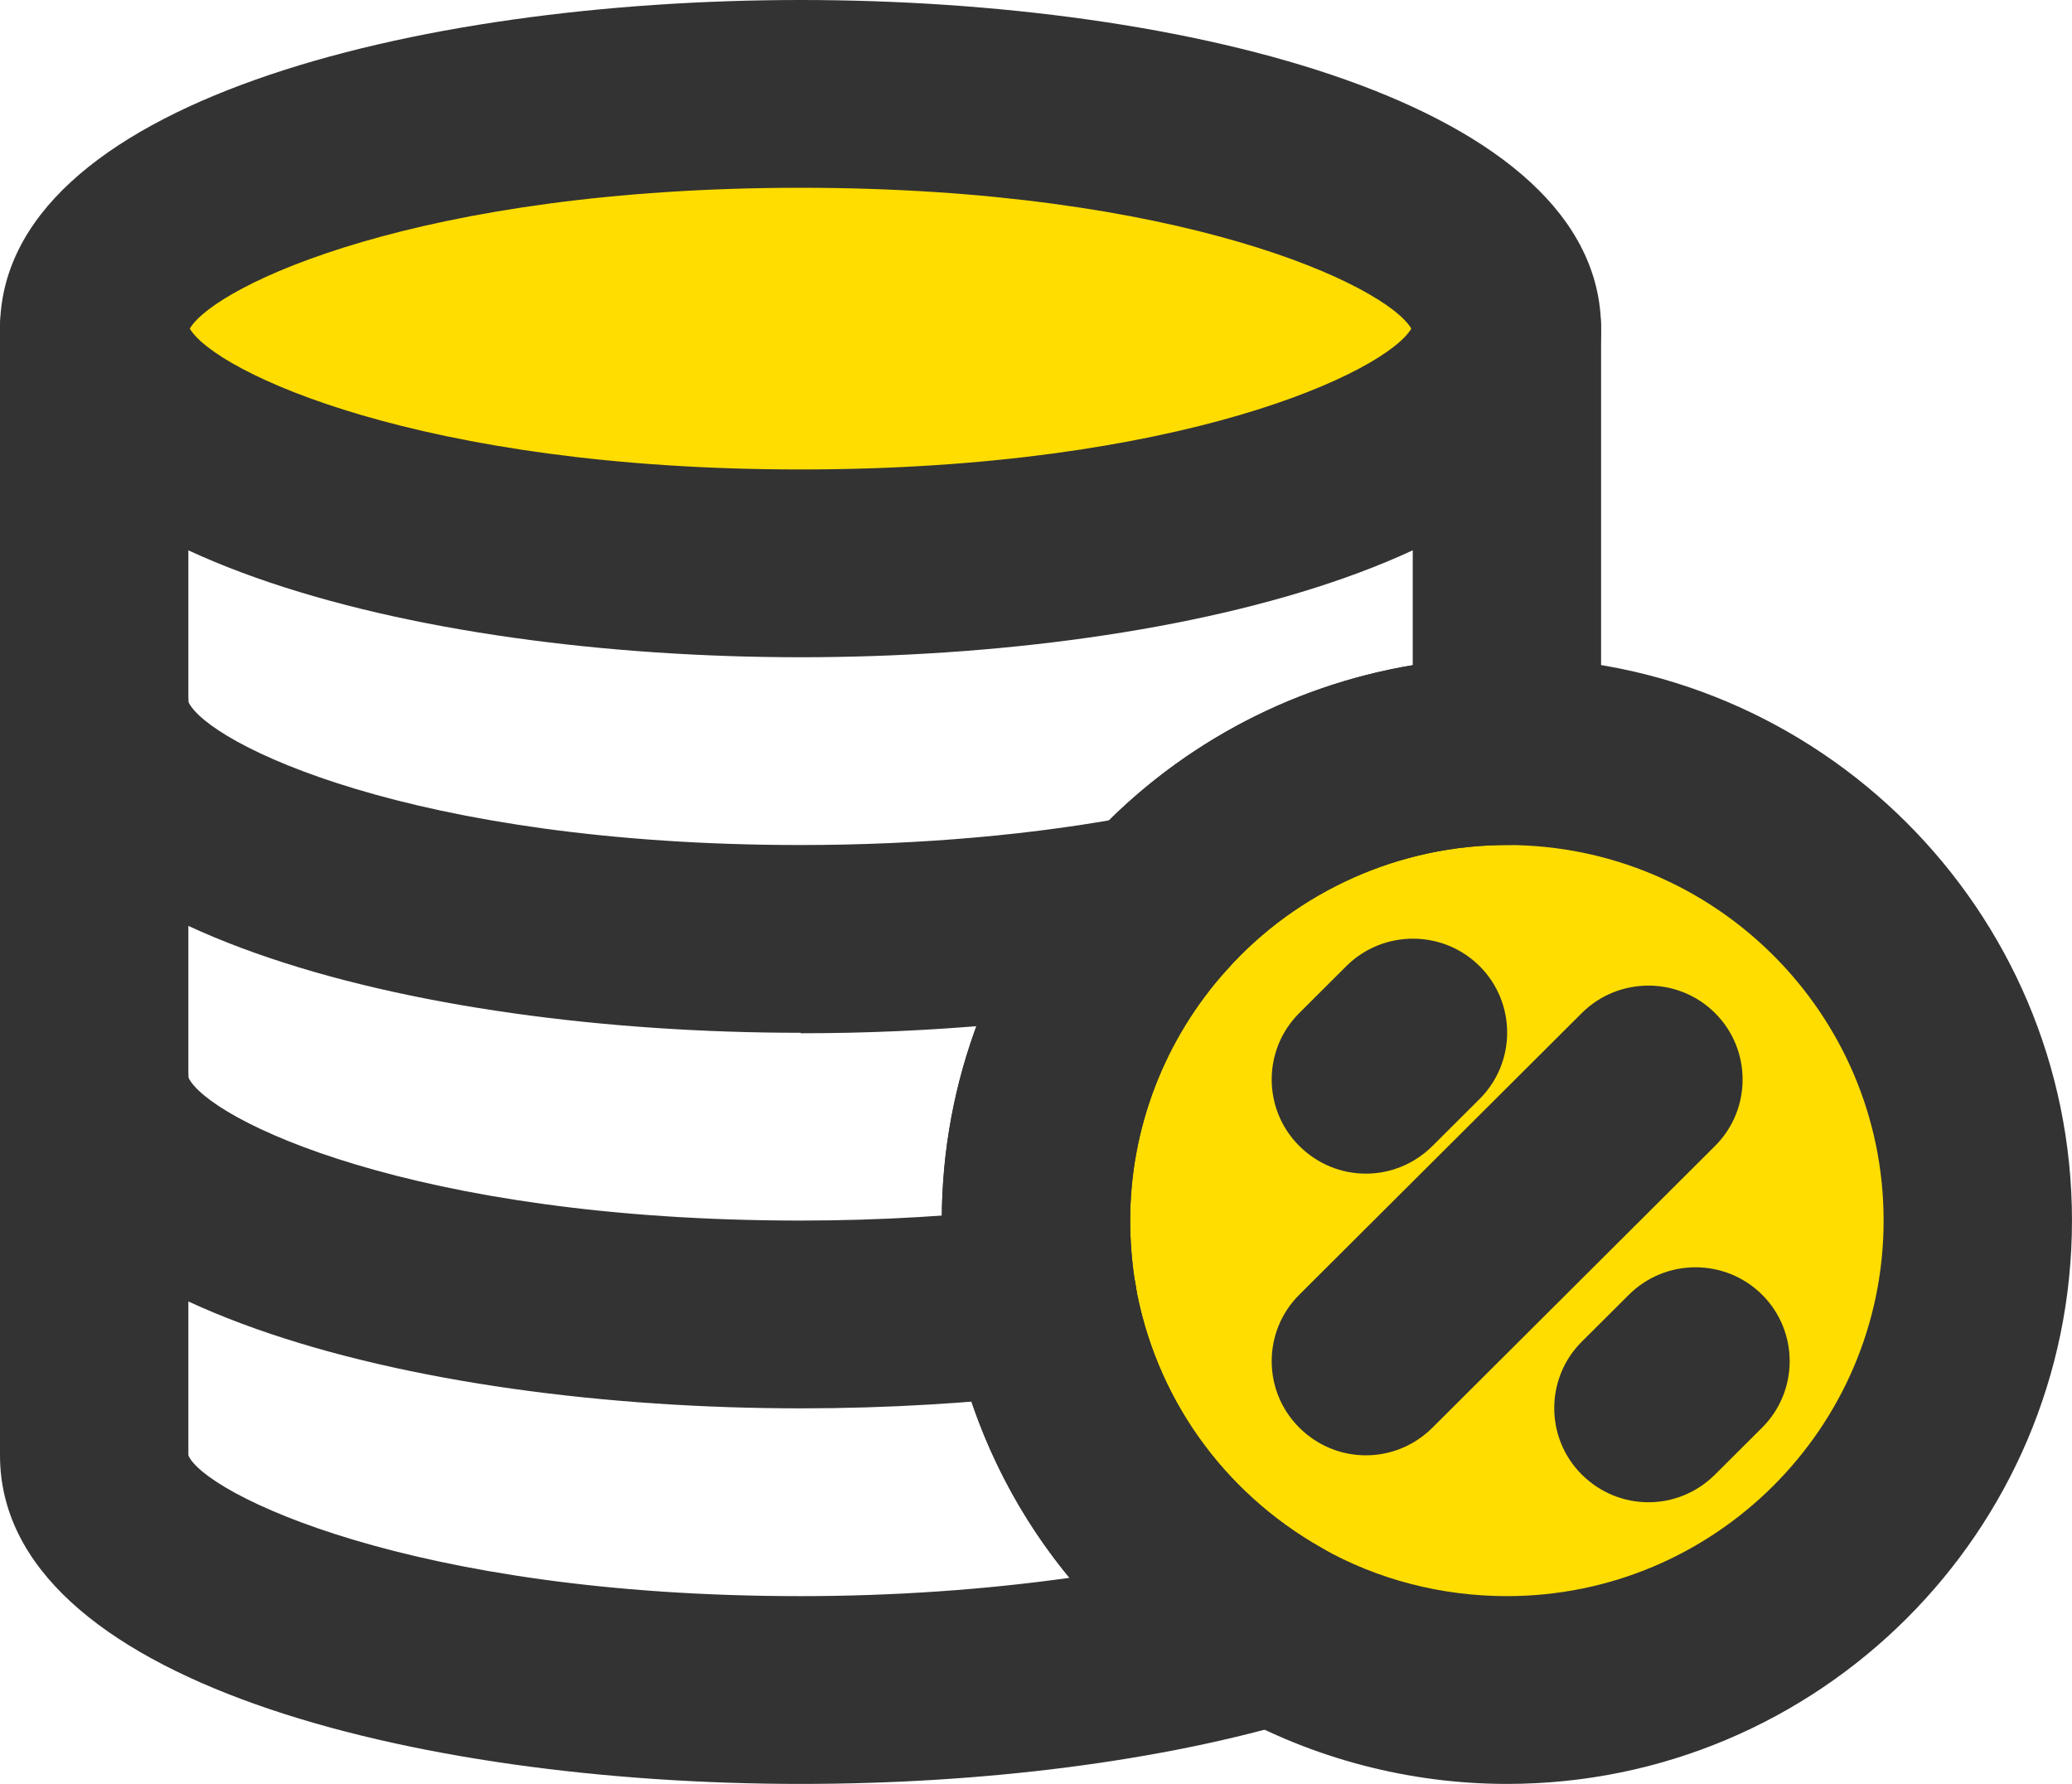
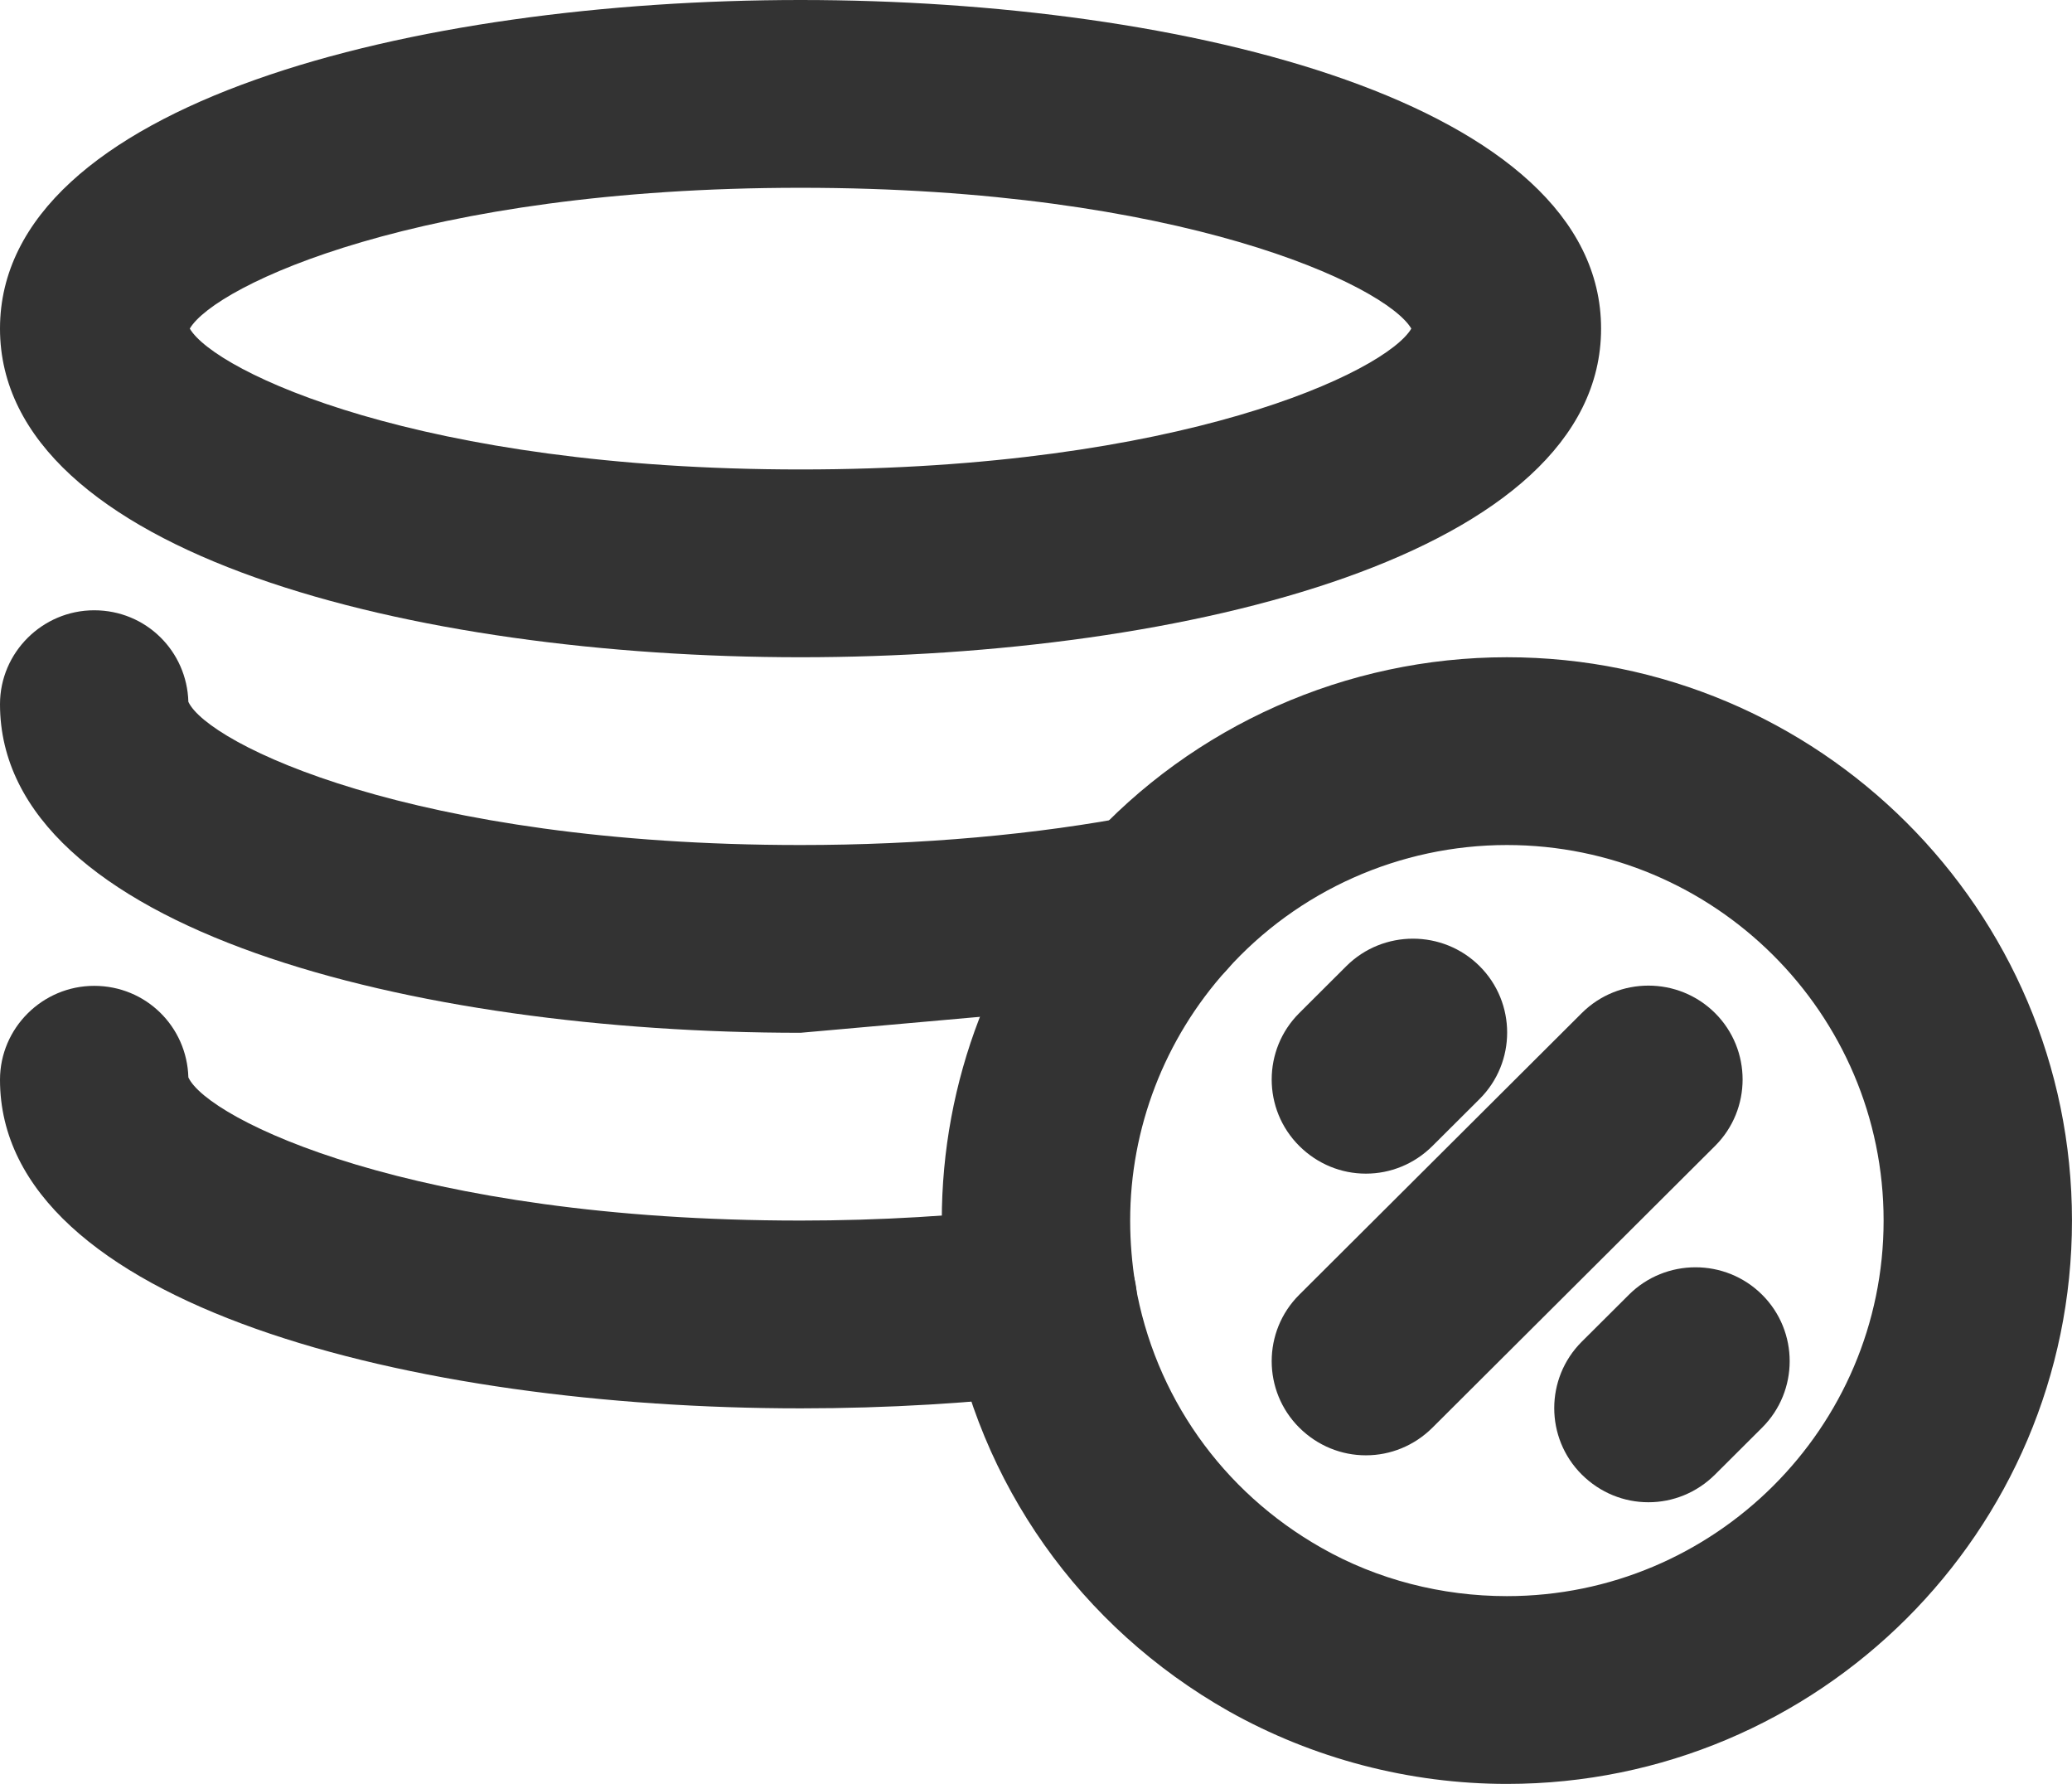
<svg xmlns="http://www.w3.org/2000/svg" width="79" height="68" viewBox="0 0 79 68" fill="none">
  <g id="_ÏÅ_h_1" clip-path="url(#clip0_456_9210)">
    <g id="Group">
-       <path id="Vector" d="M75.409 46.526C75.409 56.404 67.365 64.421 57.455 64.421C54.241 64.421 51.224 63.58 48.603 62.095C44.007 59.5 40.667 54.937 39.751 49.551C39.59 48.566 39.5 47.546 39.5 46.508C39.5 41.91 41.242 37.722 44.096 34.555C47.382 30.904 52.158 28.614 57.455 28.614C67.365 28.614 75.409 36.631 75.409 46.508V46.526Z" fill="#FFDD00" />
      <path id="Vector_2" d="M57.454 68C53.737 68 50.056 67.034 46.843 65.226C41.187 62.023 37.309 56.547 36.213 50.177C36.016 48.978 35.908 47.761 35.908 46.526C35.908 41.212 37.865 36.13 41.42 32.175C45.496 27.648 51.349 25.053 57.454 25.053C69.34 25.053 78.999 34.68 78.999 46.526C78.999 58.373 69.34 68 57.454 68ZM57.454 32.211C53.378 32.211 49.482 33.946 46.771 36.971C44.401 39.601 43.09 43.001 43.09 46.526C43.09 47.35 43.162 48.173 43.288 48.96C44.024 53.201 46.591 56.852 50.38 58.999C52.516 60.216 54.976 60.842 57.454 60.842C65.372 60.842 71.817 54.418 71.817 46.526C71.817 38.635 65.372 32.211 57.454 32.211Z" fill="#333333" />
    </g>
-     <path id="Vector_3" d="M30.523 68C15.818 68 0 64.081 0 55.474V12.526C0 10.558 1.616 8.947 3.591 8.947C5.566 8.947 7.182 10.558 7.182 12.526V55.474C7.774 56.905 15.602 60.842 30.523 60.842C34.096 60.842 37.579 60.592 40.775 60.144C38.441 57.317 36.861 53.899 36.214 50.177C36.017 48.978 35.909 47.761 35.909 46.526C35.909 41.212 37.866 36.129 41.421 32.175C44.689 28.542 49.106 26.144 53.864 25.357V12.526C53.864 10.558 55.48 8.947 57.455 8.947C59.43 8.947 61.045 10.558 61.045 12.526V28.631C61.045 30.6 59.43 32.21 57.455 32.21C53.379 32.21 49.483 33.946 46.772 36.97C44.402 39.601 43.091 43.001 43.091 46.526C43.091 47.349 43.163 48.172 43.288 48.96C44.025 53.201 46.592 56.852 50.38 58.999C51.637 59.697 52.337 61.093 52.176 62.506C52.014 63.938 51.027 65.119 49.644 65.53C44.348 67.123 37.561 68 30.523 68Z" fill="#333333" />
    <g id="Group_2">
-       <path id="Vector_4" d="M57.455 12.526C57.455 17.465 45.39 21.474 30.524 21.474C15.657 21.474 3.592 17.465 3.592 12.526C3.592 7.587 15.657 3.579 30.524 3.579C45.39 3.579 57.455 7.587 57.455 12.526Z" fill="#FFDD00" />
      <path id="Vector_5" d="M30.523 25.053C15.818 25.053 0 21.134 0 12.526C0 3.919 15.818 0 30.523 0C45.227 0 61.045 3.919 61.045 12.526C61.045 21.134 45.227 25.053 30.523 25.053ZM7.236 12.526C8.205 14.173 16.015 17.895 30.523 17.895C45.03 17.895 52.84 14.173 53.81 12.526C52.84 10.88 45.03 7.158 30.523 7.158C16.015 7.158 8.205 10.88 7.236 12.526Z" fill="#333333" />
    </g>
    <path id="Vector_6" d="M30.523 53.684C15.818 53.684 0 49.765 0 41.158C0 39.189 1.616 37.579 3.591 37.579C5.566 37.579 7.128 39.136 7.182 41.068C7.918 42.661 15.728 46.526 30.523 46.526C33.557 46.526 36.52 46.347 39.321 46.007C41.278 45.775 43.073 47.17 43.324 49.121C43.558 51.089 42.157 52.861 40.2 53.111C37.112 53.487 33.844 53.684 30.541 53.684H30.523Z" fill="#333333" />
-     <path id="Vector_7" d="M30.523 39.368C15.818 39.368 0 35.45 0 26.842C0 24.874 1.616 23.263 3.591 23.263C5.566 23.263 7.128 24.82 7.182 26.753C7.918 28.345 15.728 32.211 30.523 32.211C35.083 32.211 39.536 31.817 43.414 31.065C45.353 30.689 47.238 31.96 47.633 33.893C48.011 35.825 46.736 37.704 44.797 38.098C40.469 38.939 35.55 39.386 30.541 39.386L30.523 39.368Z" fill="#333333" />
+     <path id="Vector_7" d="M30.523 39.368C15.818 39.368 0 35.45 0 26.842C0 24.874 1.616 23.263 3.591 23.263C5.566 23.263 7.128 24.82 7.182 26.753C7.918 28.345 15.728 32.211 30.523 32.211C35.083 32.211 39.536 31.817 43.414 31.065C45.353 30.689 47.238 31.96 47.633 33.893C48.011 35.825 46.736 37.704 44.797 38.098L30.523 39.368Z" fill="#333333" />
    <path id="Vector_8" d="M62.841 57.263C61.925 57.263 61.01 56.905 60.309 56.207C58.909 54.812 58.909 52.539 60.309 51.143L62.105 49.354C63.505 47.958 65.785 47.958 67.186 49.354C68.586 50.749 68.586 53.022 67.186 54.418L65.391 56.207C64.69 56.905 63.775 57.263 62.859 57.263H62.841ZM52.068 55.474C51.153 55.474 50.237 55.116 49.537 54.418C48.136 53.022 48.136 50.749 49.537 49.354L60.309 38.617C61.71 37.221 63.99 37.221 65.391 38.617C66.791 40.013 66.791 42.285 65.391 43.681L54.618 54.418C53.918 55.116 53.002 55.474 52.086 55.474H52.068ZM52.068 44.737C51.153 44.737 50.237 44.379 49.537 43.681C48.136 42.285 48.136 40.013 49.537 38.617L51.332 36.827C52.733 35.432 55.013 35.432 56.413 36.827C57.814 38.223 57.814 40.496 56.413 41.892L54.618 43.681C53.918 44.379 53.002 44.737 52.086 44.737H52.068Z" fill="#333333" />
  </g>
  <defs>
    <clipPath id="clip0_456_9210">
      <rect width="79" height="68" fill="white" />
    </clipPath>
  </defs>
</svg>